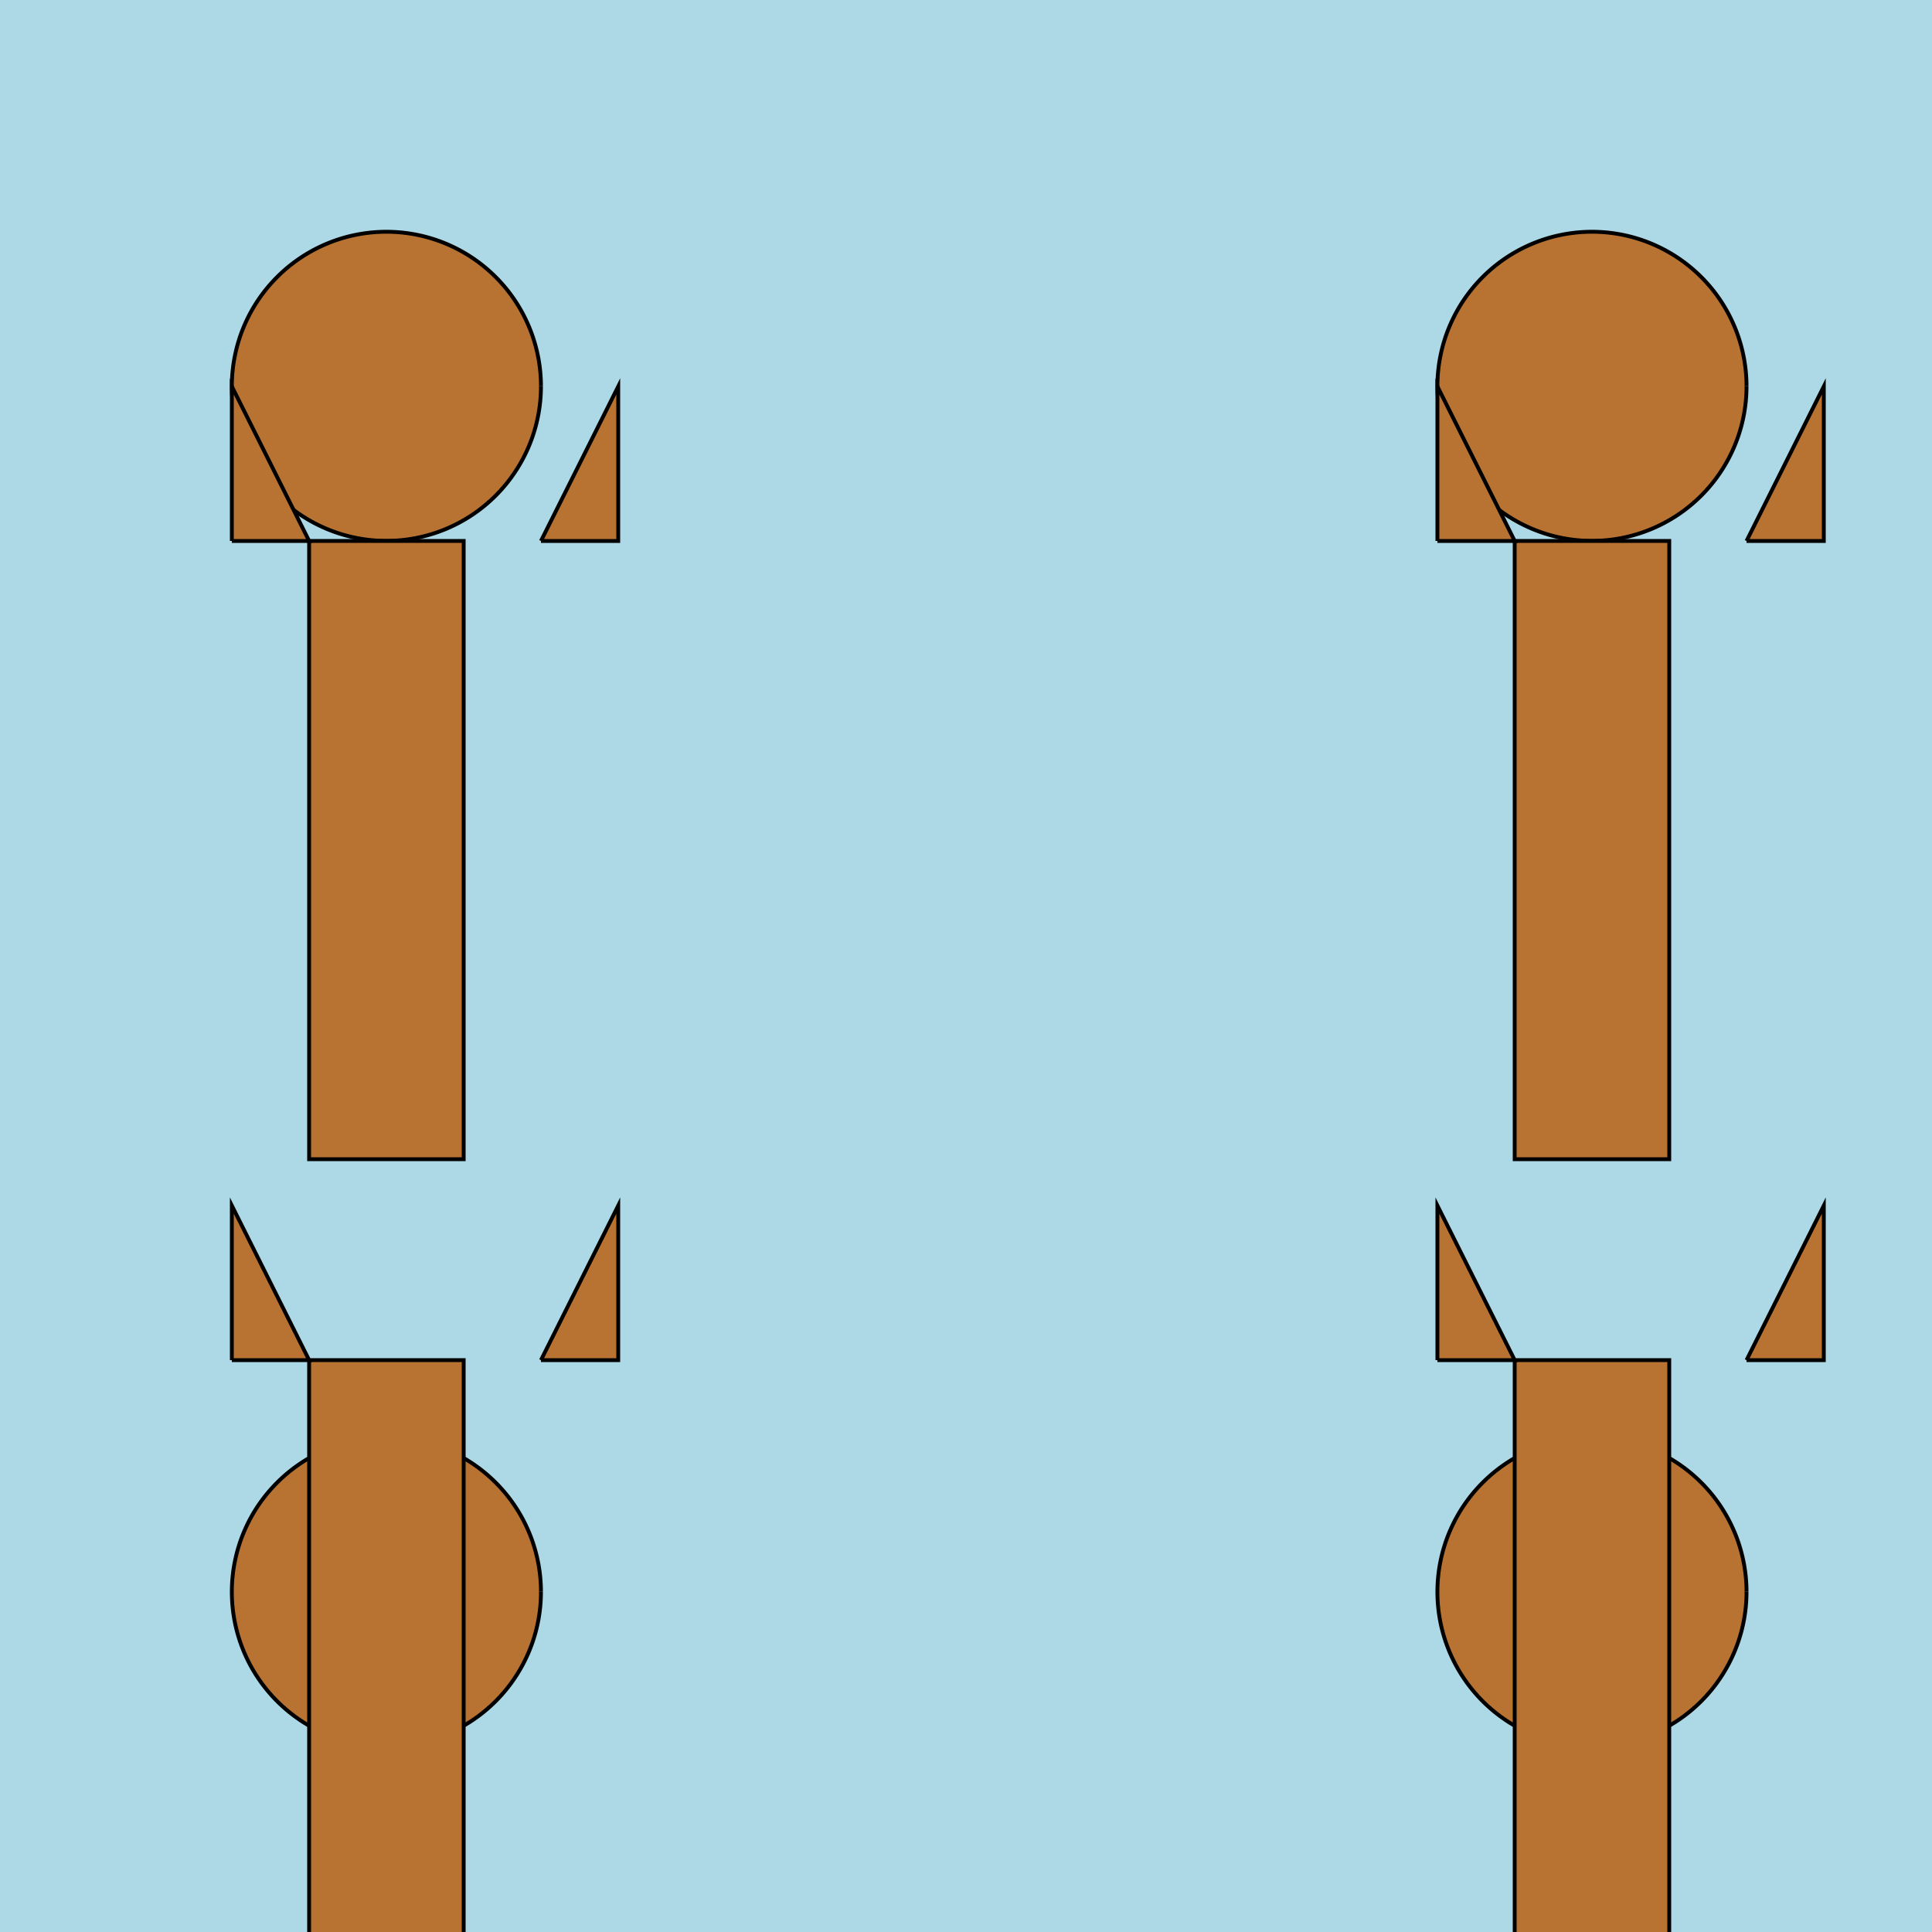
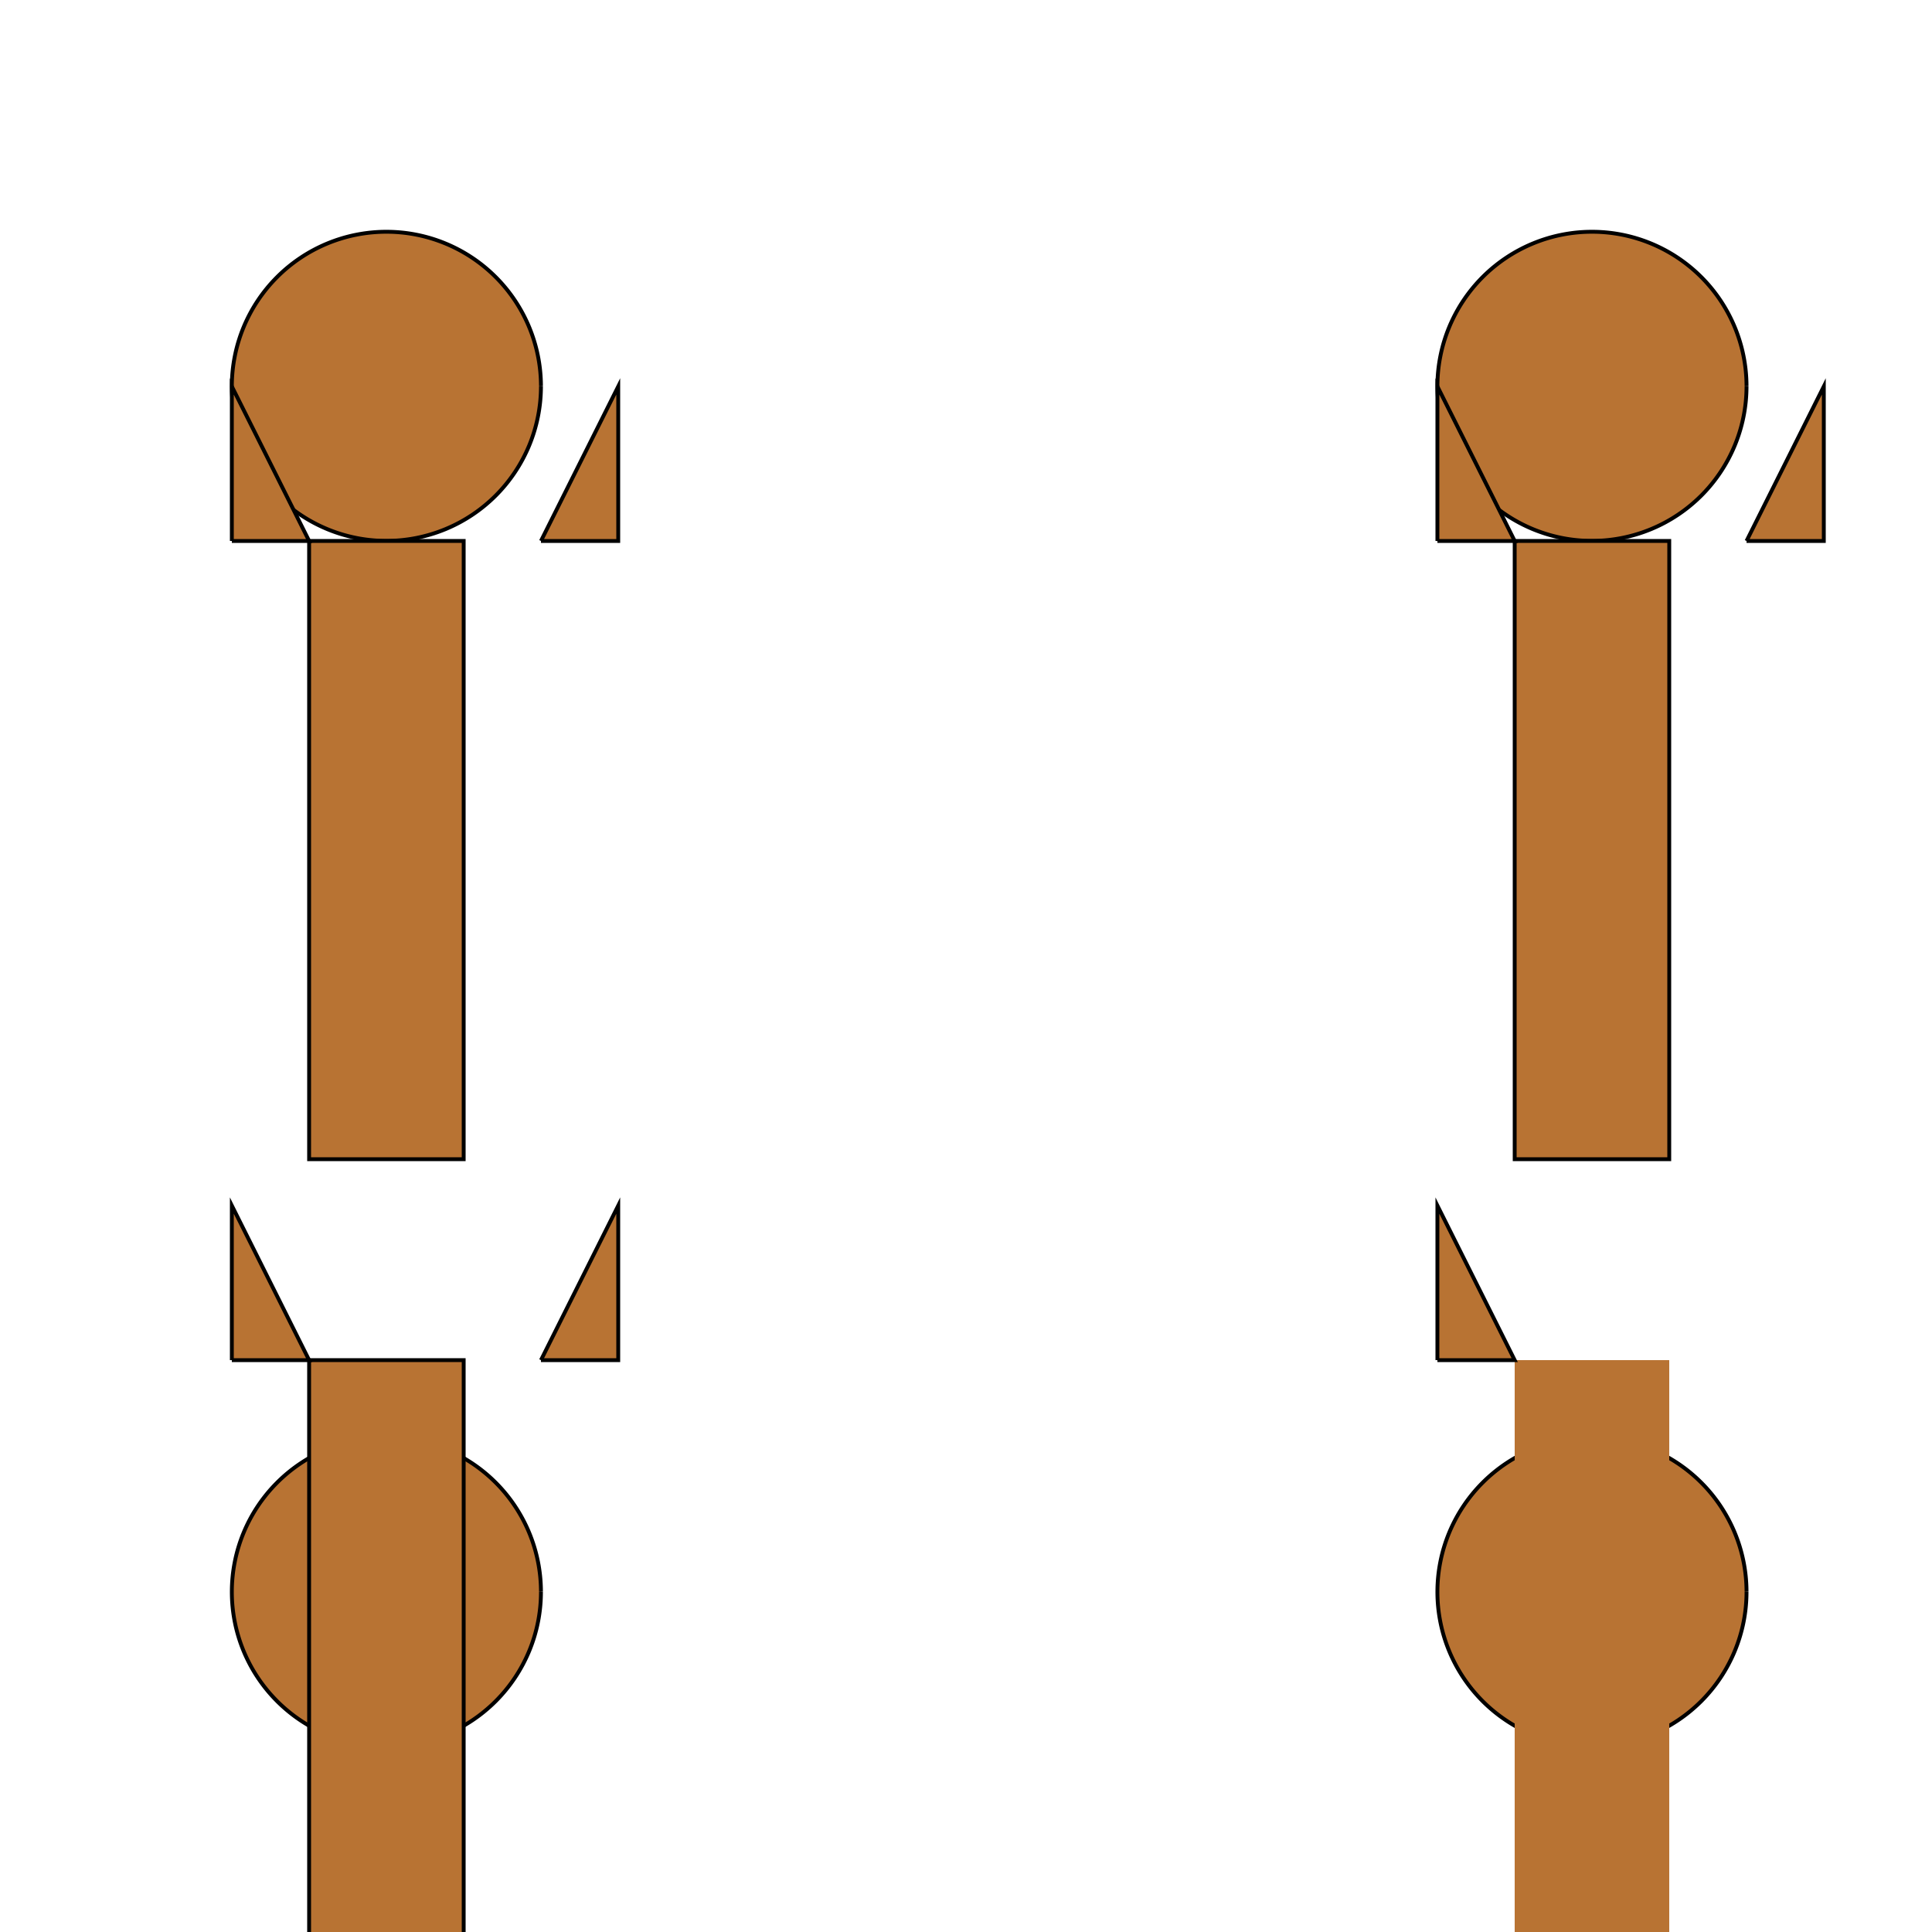
<svg xmlns="http://www.w3.org/2000/svg" width="500" height="500">
  <defs />
  <g>
-     <rect fill="#add8e6" stroke="none" x="0" y="0" width="512" height="512" />
    <path fill="#b87333" stroke="#000" paint-order="fill stroke markers" d=" M 140 100 A 40 40 0 1 1 140 99.96" stroke-miterlimit="10" stroke-dasharray="" />
    <rect fill="#b87333" stroke="none" x="80" y="140" width="40" height="160" />
    <rect fill="none" stroke="#000" x="80" y="140" width="40" height="160" stroke-miterlimit="10" stroke-dasharray="" />
    <path fill="#b87333" stroke="#000" paint-order="fill stroke markers" d=" M 60 140 L 80 140 L 60 100 L 60 140" stroke-miterlimit="10" stroke-dasharray="" />
    <path fill="#b87333" stroke="#000" paint-order="fill stroke markers" d=" M 140 140 L 160 140 L 160 100 L 140 140" stroke-miterlimit="10" stroke-dasharray="" />
    <path fill="#b87333" stroke="#000" paint-order="fill stroke markers" d=" M 452 100 A 40 40 0 1 1 452 99.96" stroke-miterlimit="10" stroke-dasharray="" />
    <rect fill="#b87333" stroke="none" x="392" y="140" width="40" height="160" />
    <rect fill="none" stroke="#000" x="392" y="140" width="40" height="160" stroke-miterlimit="10" stroke-dasharray="" />
    <path fill="#b87333" stroke="#000" paint-order="fill stroke markers" d=" M 372 140 L 392 140 L 372 100 L 372 140" stroke-miterlimit="10" stroke-dasharray="" />
    <path fill="#b87333" stroke="#000" paint-order="fill stroke markers" d=" M 452 140 L 472 140 L 472 100 L 452 140" stroke-miterlimit="10" stroke-dasharray="" />
    <path fill="#b87333" stroke="#000" paint-order="fill stroke markers" d=" M 140 412 A 40 40 0 1 1 140 411.96" stroke-miterlimit="10" stroke-dasharray="" />
    <rect fill="#b87333" stroke="none" x="80" y="352" width="40" height="160" />
    <rect fill="none" stroke="#000" x="80" y="352" width="40" height="160" stroke-miterlimit="10" stroke-dasharray="" />
    <path fill="#b87333" stroke="#000" paint-order="fill stroke markers" d=" M 60 352 L 80 352 L 60 312 L 60 352" stroke-miterlimit="10" stroke-dasharray="" />
    <path fill="#b87333" stroke="#000" paint-order="fill stroke markers" d=" M 140 352 L 160 352 L 160 312 L 140 352" stroke-miterlimit="10" stroke-dasharray="" />
    <path fill="#b87333" stroke="#000" paint-order="fill stroke markers" d=" M 452 412 A 40 40 0 1 1 452 411.96" stroke-miterlimit="10" stroke-dasharray="" />
    <rect fill="#b87333" stroke="none" x="392" y="352" width="40" height="160" />
-     <rect fill="none" stroke="#000" x="392" y="352" width="40" height="160" stroke-miterlimit="10" stroke-dasharray="" />
    <path fill="#b87333" stroke="#000" paint-order="fill stroke markers" d=" M 372 352 L 392 352 L 372 312 L 372 352" stroke-miterlimit="10" stroke-dasharray="" />
-     <path fill="#b87333" stroke="#000" paint-order="fill stroke markers" d=" M 452 352 L 472 352 L 472 312 L 452 352" stroke-miterlimit="10" stroke-dasharray="" />
  </g>
</svg>